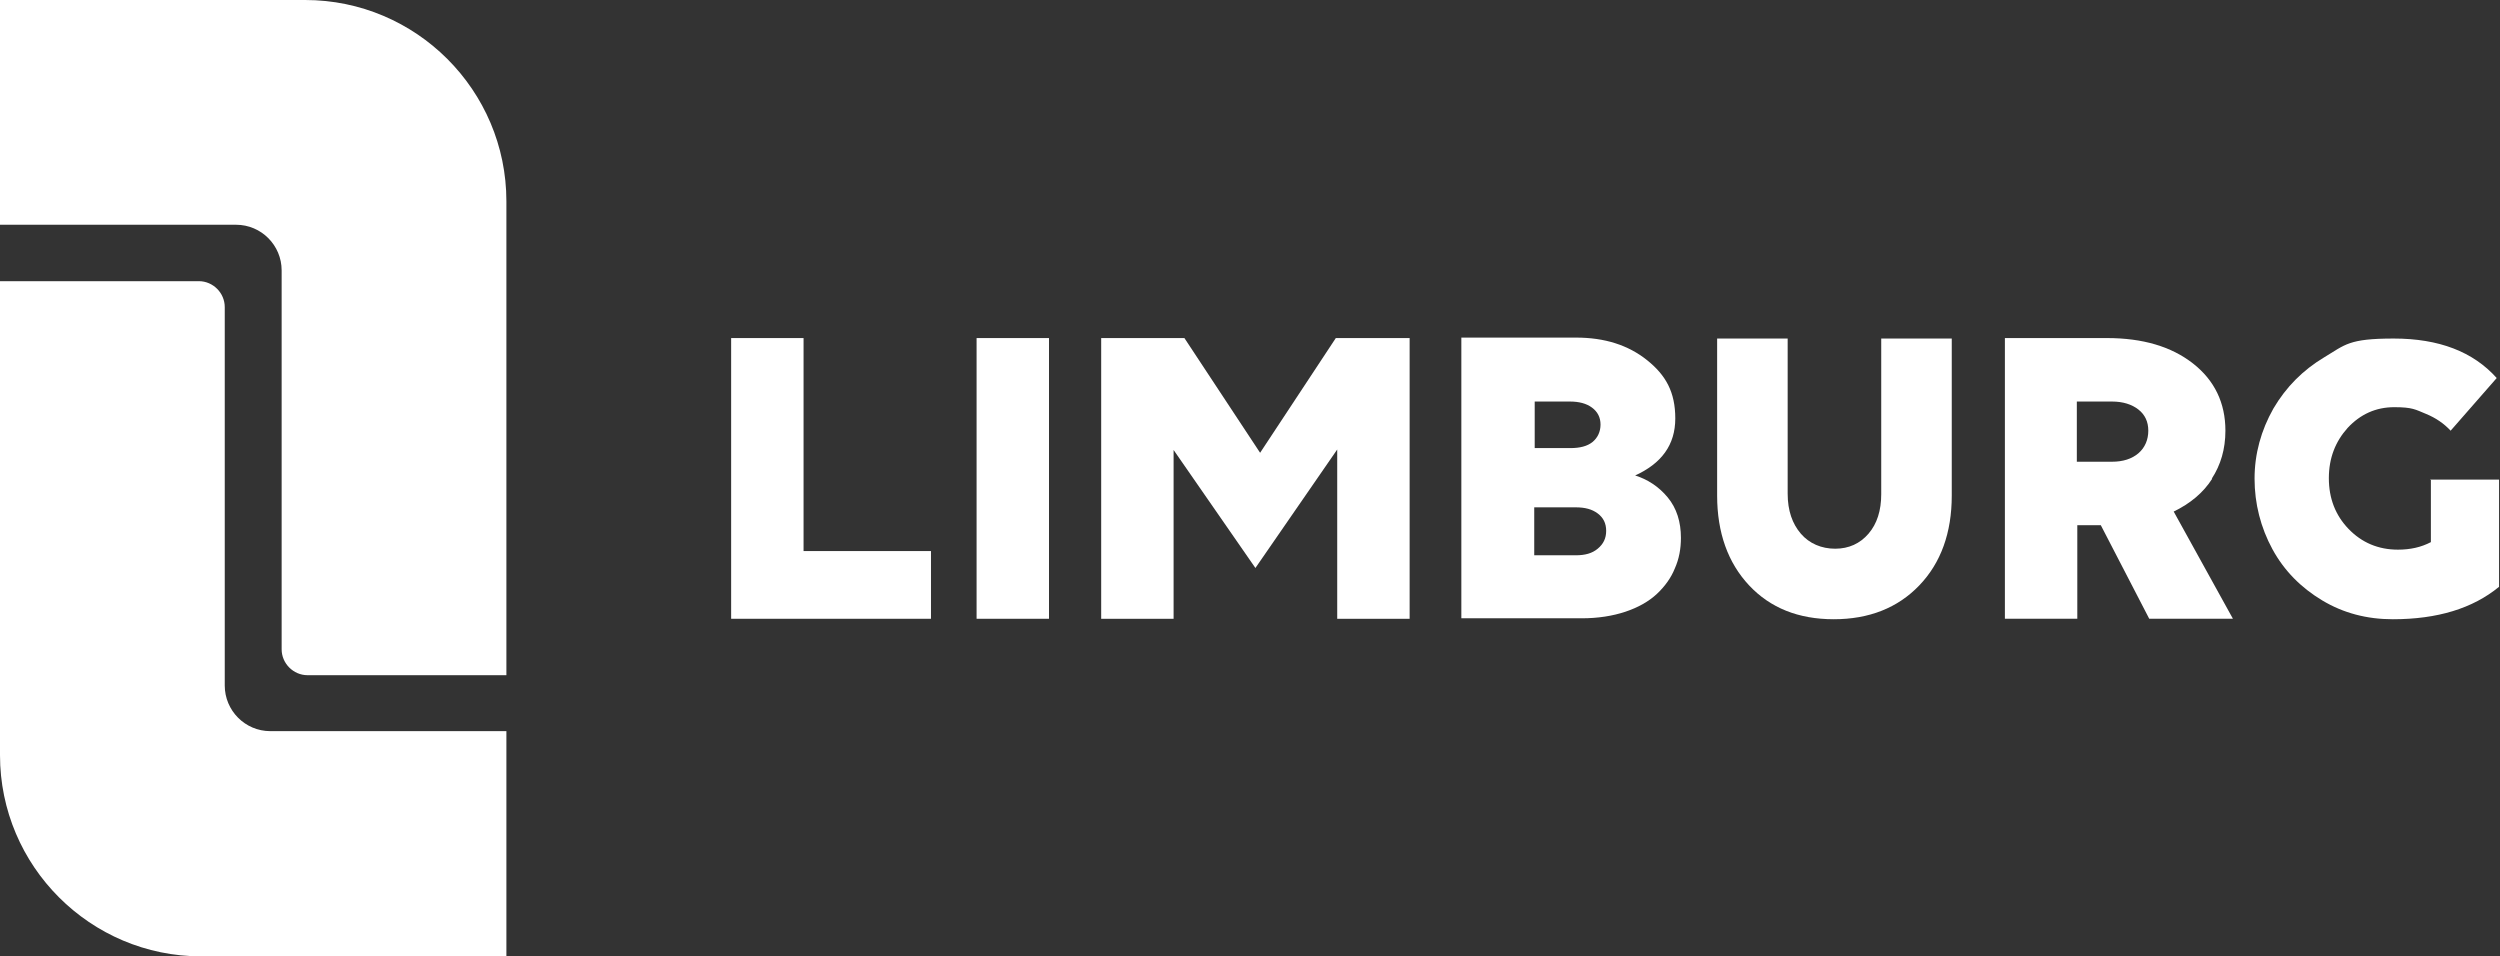
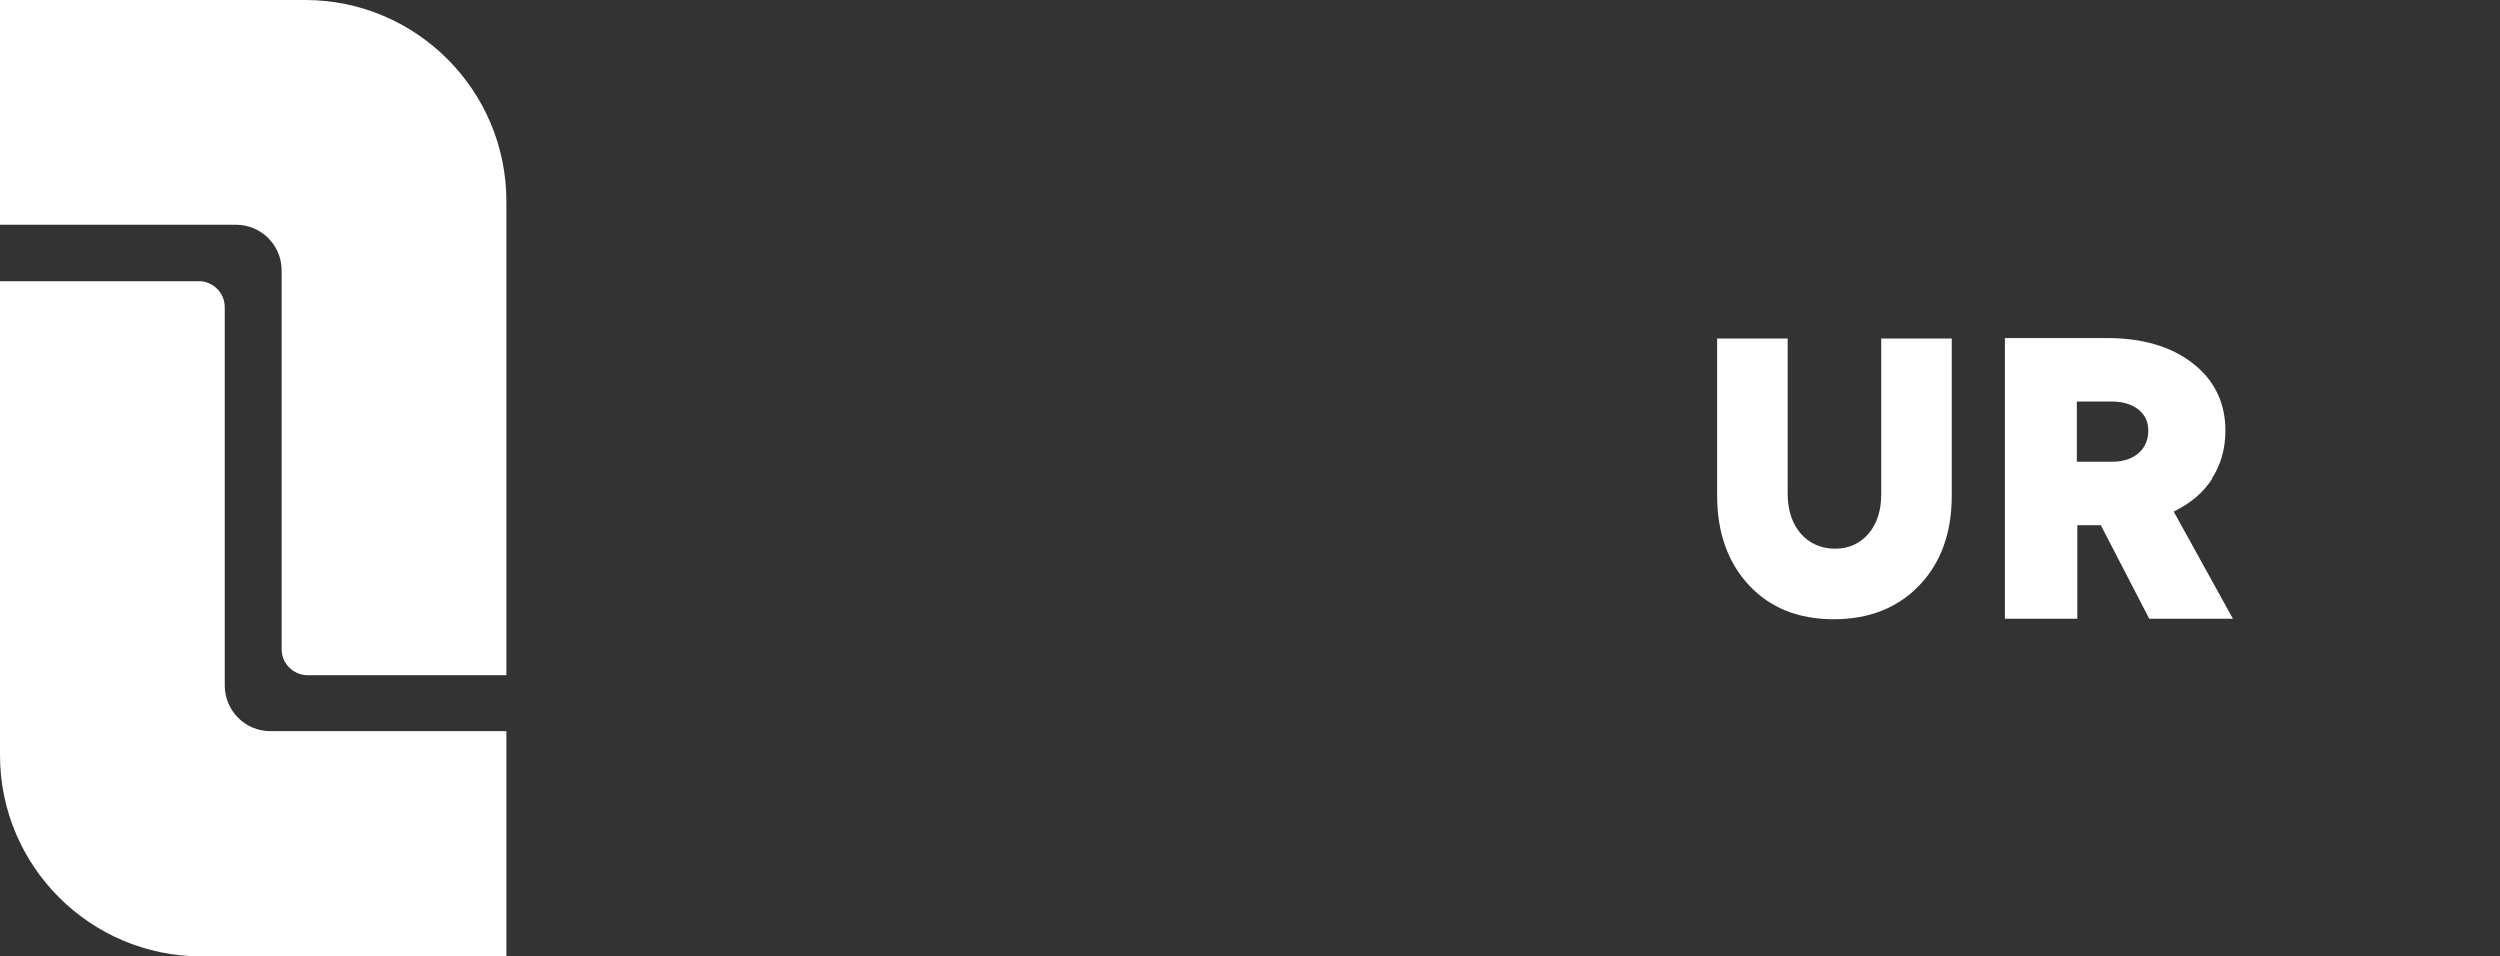
<svg xmlns="http://www.w3.org/2000/svg" id="Laag_1" data-name="Laag 1" version="1.1" viewBox="0 0 531.7 203.4">
  <rect x="0" y="0" width="531.7" height="203.4" fill="#333333" stroke="none" />
  <defs>
    <style>
      .cls-1 {
        fill: #fff;
        stroke-width: 0px;
      }
    </style>
  </defs>
-   <polygon class="cls-1" points="170.9 71.9 155.5 71.9 155.5 131.6 198 131.6 198 117.2 170.9 117.2 170.9 71.9" />
-   <rect class="cls-1" x="207.7" y="71.9" width="15.4" height="59.7" />
-   <polygon class="cls-1" points="268 96.3 251.9 71.9 234.2 71.9 234.2 131.6 249.6 131.6 249.6 95.7 267 120.8 284.4 95.6 284.4 131.6 299.8 131.6 299.8 71.9 284.1 71.9 268 96.3" />
-   <path class="cls-1" d="M347.6,101.2c5.8-2.6,8.7-6.6,8.7-12.2s-2-9.2-6-12.4-9-4.8-15.1-4.8h-24.4v59.7h25.6c3.5,0,6.6-.5,9.3-1.4,2.7-.9,5-2.2,6.7-3.8,1.7-1.6,3-3.4,3.8-5.4.9-2,1.3-4.2,1.3-6.5,0-3.4-.9-6.3-2.8-8.6s-4.3-3.9-7.3-4.8h0ZM326.3,85.4h7.6c1.9,0,3.5.4,4.7,1.3s1.8,2.1,1.8,3.6-.6,2.8-1.7,3.7c-1.1.9-2.7,1.3-4.7,1.3h-7.6v-9.9ZM339.8,116.7c-1.2,1-2.7,1.4-4.7,1.4h-8.8v-10.2h8.8c2,0,3.5.4,4.7,1.3,1.2.9,1.8,2.1,1.8,3.7s-.6,2.8-1.8,3.8Z" />
  <path class="cls-1" d="M400.1,105.1c0,3.5-.9,6.3-2.7,8.4-1.8,2.1-4.2,3.2-7.1,3.2s-5.5-1.1-7.3-3.2-2.8-4.9-2.8-8.5v-33h-15v33.4c0,7.9,2.3,14.3,6.8,19.1,4.5,4.8,10.5,7.2,18,7.2s13.6-2.4,18.2-7.2c4.6-4.8,6.9-11.2,6.9-19.1v-33.4h-15v33.1h0Z" />
  <path class="cls-1" d="M470.4,101.8c1.9-2.9,2.9-6.3,2.9-10.2,0-5.9-2.3-10.7-6.9-14.3-4.6-3.6-10.7-5.4-18.3-5.4h-21.7v59.7h15.4v-19.9h5l10.3,19.9h17.8l-12.6-22.8c3.5-1.7,6.3-4,8.2-7h0ZM454.8,96.4c-1.4,1.2-3.3,1.8-5.6,1.8h-7.5v-12.8h7.5c2.3,0,4.2.6,5.6,1.7,1.4,1.1,2.1,2.6,2.1,4.5s-.7,3.6-2.1,4.8h0Z" />
-   <path class="cls-1" d="M517,101.9v13.4c-2.1,1.1-4.4,1.6-7,1.6-4.2,0-7.7-1.5-10.5-4.4s-4.2-6.5-4.2-10.8,1.4-7.8,4-10.7c2.7-2.9,6-4.4,9.9-4.4s4.5.5,6.7,1.4,3.9,2.1,5.3,3.6l9.8-11.2c-5-5.6-12.3-8.4-21.9-8.4s-10.3,1.3-14.8,4c-4.5,2.7-8.1,6.3-10.8,10.9-2.6,4.6-4,9.6-4,14.9s1.3,10.4,3.8,15c2.5,4.6,6.1,8.2,10.6,10.9,4.5,2.7,9.5,4,15,4,9.5,0,17-2.3,22.6-6.9v-22.8h-14.7Z" />
  <path class="cls-1" d="M107.7,155.5v47.9H42.8c-23.6,0-42.8-19.2-42.8-42.8V59.8h42.3c3,0,5.5,2.5,5.5,5.5v80.5c0,5.3,4.3,9.7,9.7,9.7h50.1Z" />
  <path class="cls-1" d="M107.7,42.8v100.8h-42.3c-3,0-5.5-2.5-5.5-5.5V57.5c0-5.3-4.3-9.7-9.7-9.7H0V0h64.9C88.5,0,107.7,19.2,107.7,42.8" />
</svg>